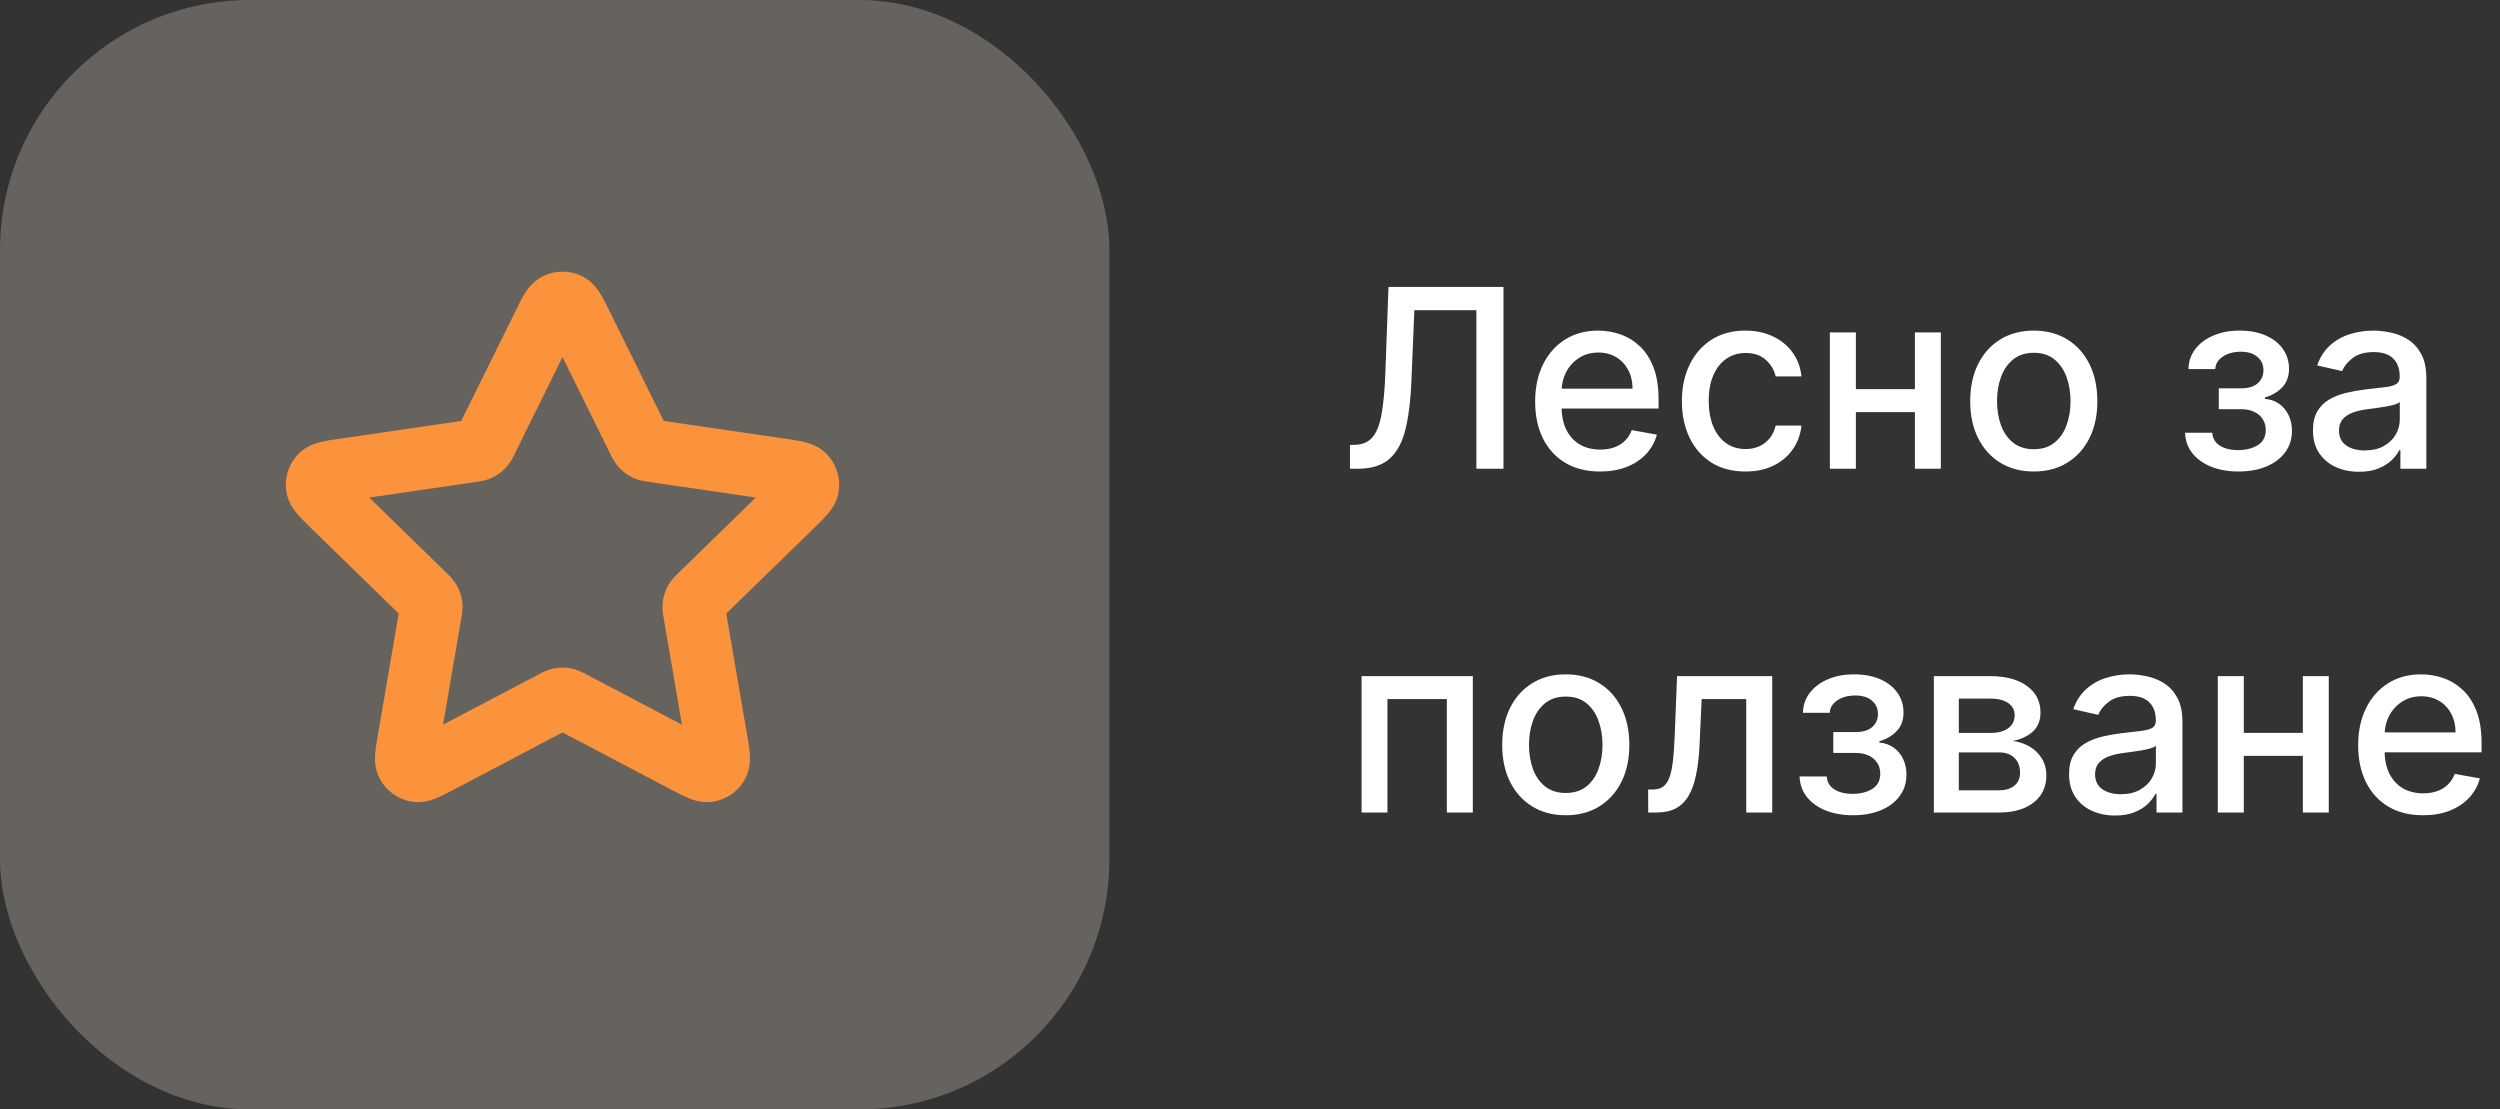
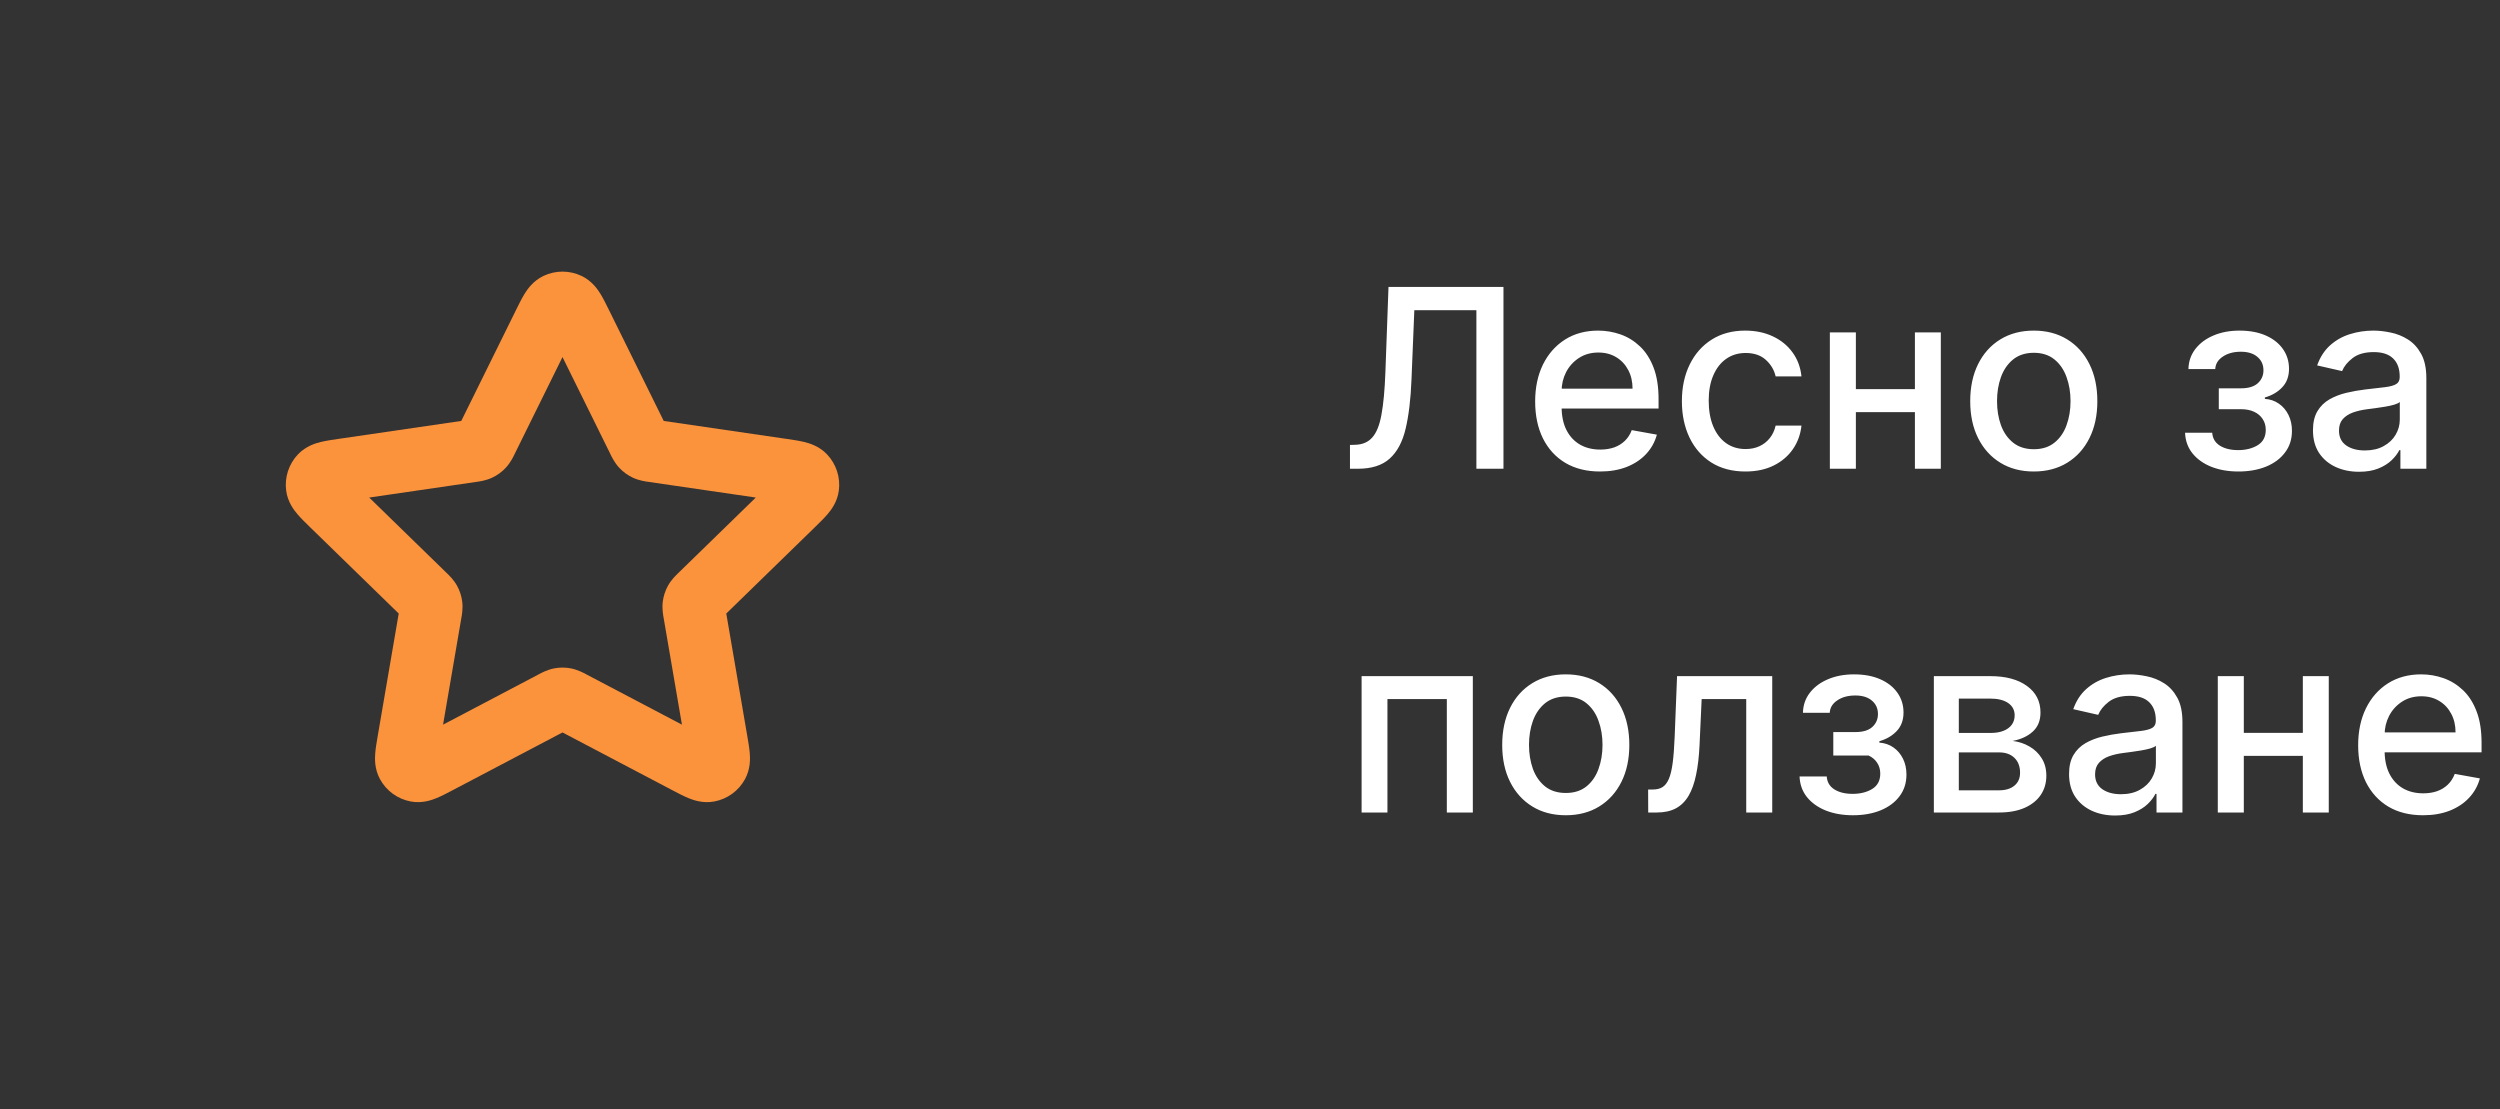
<svg xmlns="http://www.w3.org/2000/svg" fill="none" height="71" viewBox="0 0 160 71" width="160">
  <rect x="0" y="0" width="160" height="71" fill="#333333" stroke="none" />
-   <rect fill="#66625E" height="71" rx="16" width="71" />
  <path clip-rule="evenodd" d="M34.781 17.659C35.552 17.291 36.448 17.291 37.219 17.659C37.899 17.983 38.266 18.542 38.437 18.82C38.614 19.11 38.794 19.475 38.96 19.812C38.97 19.832 38.98 19.851 38.989 19.87L42.478 26.94L50.284 28.081C50.305 28.084 50.327 28.087 50.348 28.09C50.72 28.144 51.123 28.203 51.453 28.282C51.771 28.359 52.415 28.535 52.933 29.082C53.521 29.702 53.797 30.555 53.685 31.402C53.587 32.148 53.168 32.669 52.956 32.917C52.735 33.175 52.444 33.459 52.174 33.722L46.482 39.266L47.814 47.032C47.818 47.053 47.822 47.075 47.825 47.096C47.889 47.467 47.958 47.868 47.985 48.207C48.011 48.532 48.042 49.2 47.683 49.862C47.275 50.613 46.55 51.14 45.71 51.296C44.969 51.433 44.344 51.196 44.042 51.071C43.728 50.941 43.368 50.751 43.035 50.576C43.016 50.566 42.996 50.556 42.978 50.546L36 46.877L29.022 50.546C29.003 50.556 28.984 50.566 28.965 50.576C28.632 50.751 28.272 50.941 27.958 51.071C27.656 51.196 27.031 51.433 26.29 51.296C25.45 51.14 24.725 50.613 24.317 49.862C23.957 49.2 23.989 48.532 24.015 48.207C24.042 47.868 24.111 47.467 24.175 47.096C24.178 47.075 24.182 47.053 24.186 47.032L25.518 39.266L19.872 33.767C19.857 33.752 19.841 33.737 19.826 33.722C19.556 33.459 19.265 33.176 19.044 32.917C18.832 32.669 18.413 32.148 18.315 31.402C18.203 30.555 18.479 29.702 19.067 29.082C19.585 28.535 20.229 28.359 20.547 28.282C20.877 28.203 21.279 28.144 21.652 28.09C21.673 28.087 21.695 28.084 21.716 28.081L29.521 26.94L33.011 19.87C33.02 19.851 33.03 19.832 33.039 19.812C33.206 19.475 33.386 19.11 33.563 18.82C33.734 18.542 34.101 17.983 34.781 17.659ZM36 22.852L32.953 29.024C32.948 29.035 32.941 29.049 32.934 29.065C32.857 29.224 32.67 29.613 32.372 29.934C32.123 30.203 31.823 30.42 31.491 30.575C31.094 30.759 30.666 30.817 30.491 30.841C30.474 30.843 30.459 30.845 30.446 30.847L23.63 31.843L28.56 36.645C28.569 36.653 28.58 36.664 28.593 36.676C28.72 36.798 29.033 37.096 29.247 37.48C29.425 37.8 29.54 38.153 29.584 38.517C29.637 38.953 29.559 39.378 29.527 39.551C29.524 39.569 29.521 39.584 29.519 39.596L28.356 46.377L34.449 43.173C34.459 43.167 34.473 43.16 34.489 43.151C34.644 43.068 35.024 42.862 35.455 42.778C35.815 42.707 36.185 42.707 36.545 42.778C36.976 42.862 37.356 43.068 37.511 43.151C37.527 43.16 37.541 43.167 37.551 43.173L43.644 46.377L42.481 39.596C42.478 39.584 42.476 39.569 42.473 39.551C42.441 39.378 42.363 38.953 42.416 38.517C42.46 38.153 42.575 37.8 42.753 37.48C42.967 37.096 43.28 36.798 43.407 36.676C43.42 36.664 43.431 36.653 43.44 36.645L48.37 31.843L41.554 30.847C41.541 30.845 41.526 30.843 41.509 30.841C41.334 30.817 40.906 30.759 40.509 30.575C40.176 30.42 39.877 30.203 39.628 29.934C39.329 29.613 39.143 29.224 39.066 29.065C39.059 29.049 39.052 29.035 39.047 29.024L36 22.852Z" fill="#FB923C" fill-rule="evenodd" />
-   <path d="M86.398 30V28.477L86.739 28.466C87.201 28.454 87.564 28.297 87.829 27.994C88.099 27.691 88.294 27.203 88.415 26.528C88.54 25.854 88.623 24.954 88.665 23.829L88.864 18.364H96.222V30H94.489V19.852H90.517L90.335 24.296C90.286 25.542 90.161 26.589 89.96 27.438C89.76 28.282 89.419 28.921 88.938 29.352C88.46 29.784 87.78 30 86.898 30H86.398ZM102.403 30.176C101.544 30.176 100.803 29.992 100.182 29.625C99.564 29.254 99.087 28.733 98.75 28.062C98.417 27.388 98.25 26.599 98.25 25.693C98.25 24.799 98.417 24.011 98.75 23.329C99.087 22.648 99.557 22.116 100.159 21.733C100.765 21.35 101.473 21.159 102.284 21.159C102.777 21.159 103.254 21.241 103.716 21.403C104.178 21.566 104.593 21.822 104.96 22.171C105.328 22.519 105.617 22.972 105.83 23.528C106.042 24.081 106.148 24.754 106.148 25.546V26.148H99.21V24.875H104.483C104.483 24.428 104.392 24.032 104.21 23.688C104.028 23.339 103.773 23.064 103.443 22.864C103.117 22.663 102.735 22.562 102.295 22.562C101.818 22.562 101.402 22.68 101.045 22.915C100.693 23.146 100.42 23.449 100.227 23.824C100.038 24.195 99.943 24.599 99.943 25.034V26.028C99.943 26.612 100.045 27.108 100.25 27.517C100.458 27.926 100.748 28.239 101.119 28.454C101.491 28.667 101.924 28.773 102.42 28.773C102.742 28.773 103.036 28.727 103.301 28.636C103.566 28.542 103.795 28.401 103.989 28.216C104.182 28.03 104.33 27.801 104.432 27.528L106.04 27.818C105.911 28.292 105.68 28.706 105.347 29.062C105.017 29.415 104.602 29.689 104.102 29.886C103.606 30.079 103.04 30.176 102.403 30.176ZM111.709 30.176C110.864 30.176 110.137 29.985 109.527 29.602C108.921 29.216 108.455 28.684 108.129 28.006C107.804 27.328 107.641 26.551 107.641 25.676C107.641 24.79 107.807 24.008 108.141 23.329C108.474 22.648 108.944 22.116 109.55 21.733C110.156 21.35 110.87 21.159 111.692 21.159C112.355 21.159 112.946 21.282 113.464 21.528C113.983 21.771 114.402 22.112 114.72 22.551C115.042 22.991 115.233 23.504 115.294 24.091H113.641C113.55 23.682 113.341 23.329 113.016 23.034C112.694 22.739 112.262 22.591 111.72 22.591C111.247 22.591 110.832 22.716 110.476 22.966C110.124 23.212 109.849 23.564 109.652 24.023C109.455 24.477 109.357 25.015 109.357 25.636C109.357 26.273 109.453 26.822 109.646 27.284C109.839 27.746 110.112 28.104 110.464 28.358C110.821 28.612 111.239 28.739 111.72 28.739C112.042 28.739 112.334 28.68 112.595 28.562C112.86 28.441 113.082 28.269 113.26 28.046C113.442 27.822 113.569 27.553 113.641 27.239H115.294C115.233 27.803 115.05 28.307 114.743 28.75C114.436 29.193 114.025 29.542 113.51 29.796C112.999 30.049 112.398 30.176 111.709 30.176ZM123.026 24.903V26.375H118.298V24.903H123.026ZM118.776 21.273V30H117.111V21.273H118.776ZM124.213 21.273V30H122.554V21.273H124.213ZM130.162 30.176C129.344 30.176 128.63 29.989 128.02 29.614C127.41 29.239 126.937 28.714 126.599 28.04C126.262 27.366 126.094 26.578 126.094 25.676C126.094 24.771 126.262 23.979 126.599 23.301C126.937 22.623 127.41 22.097 128.02 21.722C128.63 21.347 129.344 21.159 130.162 21.159C130.98 21.159 131.694 21.347 132.304 21.722C132.914 22.097 133.387 22.623 133.724 23.301C134.062 23.979 134.23 24.771 134.23 25.676C134.23 26.578 134.062 27.366 133.724 28.04C133.387 28.714 132.914 29.239 132.304 29.614C131.694 29.989 130.98 30.176 130.162 30.176ZM130.168 28.75C130.698 28.75 131.137 28.61 131.486 28.329C131.834 28.049 132.092 27.676 132.259 27.21C132.429 26.744 132.514 26.231 132.514 25.671C132.514 25.114 132.429 24.602 132.259 24.136C132.092 23.667 131.834 23.29 131.486 23.006C131.137 22.722 130.698 22.579 130.168 22.579C129.634 22.579 129.19 22.722 128.838 23.006C128.49 23.29 128.23 23.667 128.06 24.136C127.893 24.602 127.81 25.114 127.81 25.671C127.81 26.231 127.893 26.744 128.06 27.21C128.23 27.676 128.49 28.049 128.838 28.329C129.19 28.61 129.634 28.75 130.168 28.75ZM139.844 27.693H141.582C141.605 28.049 141.766 28.324 142.065 28.517C142.368 28.71 142.76 28.807 143.241 28.807C143.73 28.807 144.147 28.703 144.491 28.494C144.836 28.282 145.009 27.954 145.009 27.511C145.009 27.246 144.942 27.015 144.81 26.818C144.681 26.617 144.497 26.462 144.259 26.352C144.024 26.242 143.745 26.188 143.423 26.188H142.003V24.852H143.423C143.904 24.852 144.264 24.742 144.503 24.523C144.741 24.303 144.861 24.028 144.861 23.699C144.861 23.343 144.732 23.057 144.474 22.841C144.221 22.621 143.866 22.511 143.412 22.511C142.95 22.511 142.565 22.616 142.259 22.824C141.952 23.028 141.791 23.294 141.776 23.619H140.06C140.071 23.131 140.219 22.703 140.503 22.335C140.791 21.964 141.177 21.676 141.662 21.472C142.151 21.263 142.705 21.159 143.327 21.159C143.974 21.159 144.535 21.263 145.009 21.472C145.482 21.68 145.848 21.968 146.105 22.335C146.366 22.703 146.497 23.125 146.497 23.602C146.497 24.083 146.353 24.477 146.065 24.784C145.781 25.087 145.41 25.305 144.952 25.438V25.528C145.289 25.551 145.588 25.653 145.849 25.835C146.111 26.017 146.315 26.258 146.463 26.557C146.611 26.856 146.685 27.195 146.685 27.574C146.685 28.108 146.537 28.57 146.241 28.96C145.95 29.35 145.545 29.651 145.026 29.864C144.51 30.072 143.921 30.176 143.259 30.176C142.615 30.176 142.037 30.076 141.526 29.875C141.018 29.671 140.615 29.383 140.315 29.011C140.02 28.64 139.863 28.201 139.844 27.693ZM150.979 30.193C150.426 30.193 149.926 30.091 149.479 29.886C149.032 29.678 148.678 29.377 148.416 28.983C148.159 28.589 148.03 28.106 148.03 27.534C148.03 27.042 148.125 26.636 148.314 26.318C148.503 26 148.759 25.748 149.081 25.562C149.403 25.377 149.763 25.237 150.161 25.142C150.558 25.047 150.964 24.975 151.376 24.926C151.899 24.866 152.323 24.816 152.649 24.778C152.975 24.737 153.212 24.671 153.359 24.579C153.507 24.489 153.581 24.341 153.581 24.136V24.097C153.581 23.6 153.441 23.216 153.161 22.943C152.884 22.671 152.471 22.534 151.922 22.534C151.35 22.534 150.899 22.661 150.57 22.915C150.244 23.165 150.018 23.443 149.893 23.75L148.297 23.386C148.486 22.856 148.763 22.428 149.126 22.102C149.494 21.773 149.916 21.534 150.393 21.386C150.871 21.235 151.373 21.159 151.899 21.159C152.248 21.159 152.617 21.201 153.007 21.284C153.401 21.364 153.768 21.511 154.109 21.727C154.454 21.943 154.736 22.252 154.956 22.653C155.176 23.051 155.286 23.568 155.286 24.204V30H153.626V28.807H153.558C153.448 29.026 153.284 29.242 153.064 29.454C152.844 29.667 152.562 29.843 152.217 29.983C151.873 30.123 151.46 30.193 150.979 30.193ZM151.348 28.829C151.818 28.829 152.219 28.737 152.553 28.551C152.89 28.366 153.145 28.123 153.32 27.824C153.498 27.521 153.587 27.197 153.587 26.852V25.727C153.526 25.788 153.409 25.845 153.234 25.898C153.064 25.947 152.869 25.991 152.649 26.028C152.429 26.062 152.215 26.095 152.007 26.125C151.799 26.151 151.625 26.174 151.484 26.193C151.155 26.235 150.854 26.305 150.581 26.403C150.312 26.502 150.096 26.644 149.933 26.829C149.774 27.011 149.695 27.254 149.695 27.557C149.695 27.977 149.85 28.296 150.161 28.511C150.471 28.724 150.867 28.829 151.348 28.829ZM87.142 52V43.273H94.261V52H92.597V44.739H88.796V52H87.142ZM100.209 52.176C99.391 52.176 98.677 51.989 98.067 51.614C97.457 51.239 96.983 50.714 96.646 50.04C96.309 49.365 96.141 48.578 96.141 47.676C96.141 46.771 96.309 45.979 96.646 45.301C96.983 44.623 97.457 44.097 98.067 43.722C98.677 43.347 99.391 43.159 100.209 43.159C101.027 43.159 101.741 43.347 102.351 43.722C102.961 44.097 103.434 44.623 103.771 45.301C104.108 45.979 104.277 46.771 104.277 47.676C104.277 48.578 104.108 49.365 103.771 50.04C103.434 50.714 102.961 51.239 102.351 51.614C101.741 51.989 101.027 52.176 100.209 52.176ZM100.214 50.75C100.745 50.75 101.184 50.61 101.533 50.33C101.881 50.049 102.139 49.676 102.305 49.21C102.476 48.744 102.561 48.231 102.561 47.67C102.561 47.114 102.476 46.602 102.305 46.136C102.139 45.667 101.881 45.29 101.533 45.006C101.184 44.722 100.745 44.58 100.214 44.58C99.68 44.58 99.237 44.722 98.885 45.006C98.537 45.29 98.277 45.667 98.106 46.136C97.94 46.602 97.856 47.114 97.856 47.67C97.856 48.231 97.94 48.744 98.106 49.21C98.277 49.676 98.537 50.049 98.885 50.33C99.237 50.61 99.68 50.75 100.214 50.75ZM105.486 52L105.48 50.528H105.793C106.035 50.528 106.238 50.477 106.401 50.375C106.567 50.269 106.704 50.091 106.81 49.841C106.916 49.591 106.997 49.246 107.054 48.807C107.111 48.364 107.152 47.807 107.179 47.136L107.332 43.273H113.423V52H111.759V44.739H108.906L108.77 47.705C108.736 48.424 108.662 49.053 108.548 49.591C108.438 50.129 108.277 50.578 108.065 50.938C107.853 51.294 107.58 51.561 107.247 51.739C106.914 51.913 106.509 52 106.031 52H105.486ZM115.172 49.693H116.911C116.933 50.049 117.094 50.324 117.393 50.517C117.696 50.71 118.089 50.807 118.57 50.807C119.058 50.807 119.475 50.703 119.82 50.494C120.164 50.282 120.337 49.955 120.337 49.511C120.337 49.246 120.27 49.015 120.138 48.818C120.009 48.617 119.825 48.462 119.587 48.352C119.352 48.242 119.073 48.188 118.751 48.188H117.331V46.852H118.751C119.232 46.852 119.592 46.742 119.831 46.523C120.07 46.303 120.189 46.028 120.189 45.699C120.189 45.343 120.06 45.057 119.803 44.841C119.549 44.621 119.195 44.511 118.74 44.511C118.278 44.511 117.893 44.615 117.587 44.824C117.28 45.028 117.119 45.294 117.104 45.619H115.388C115.399 45.131 115.547 44.703 115.831 44.335C116.119 43.964 116.505 43.676 116.99 43.472C117.479 43.263 118.034 43.159 118.655 43.159C119.303 43.159 119.863 43.263 120.337 43.472C120.81 43.68 121.176 43.968 121.433 44.335C121.695 44.703 121.825 45.125 121.825 45.602C121.825 46.083 121.681 46.477 121.393 46.784C121.109 47.087 120.738 47.305 120.28 47.438V47.528C120.617 47.551 120.916 47.653 121.178 47.835C121.439 48.017 121.643 48.258 121.791 48.557C121.939 48.856 122.013 49.195 122.013 49.574C122.013 50.108 121.865 50.57 121.57 50.96C121.278 51.35 120.873 51.651 120.354 51.864C119.839 52.072 119.25 52.176 118.587 52.176C117.943 52.176 117.365 52.076 116.854 51.875C116.346 51.67 115.943 51.383 115.643 51.011C115.348 50.64 115.191 50.201 115.172 49.693ZM123.767 52V43.273H127.386C128.371 43.273 129.152 43.483 129.727 43.903C130.303 44.32 130.591 44.886 130.591 45.602C130.591 46.114 130.428 46.519 130.102 46.818C129.777 47.117 129.345 47.318 128.807 47.42C129.197 47.466 129.555 47.583 129.881 47.773C130.206 47.958 130.468 48.208 130.665 48.523C130.866 48.837 130.966 49.212 130.966 49.648C130.966 50.11 130.847 50.519 130.608 50.875C130.369 51.227 130.023 51.504 129.568 51.705C129.117 51.901 128.574 52 127.938 52H123.767ZM125.364 50.58H127.938C128.358 50.58 128.688 50.479 128.926 50.278C129.165 50.078 129.284 49.805 129.284 49.46C129.284 49.055 129.165 48.737 128.926 48.506C128.688 48.271 128.358 48.153 127.938 48.153H125.364V50.58ZM125.364 46.909H127.403C127.722 46.909 127.994 46.864 128.222 46.773C128.453 46.682 128.629 46.553 128.75 46.386C128.875 46.216 128.938 46.015 128.938 45.784C128.938 45.447 128.799 45.184 128.523 44.994C128.246 44.805 127.867 44.71 127.386 44.71H125.364V46.909ZM135.369 52.193C134.816 52.193 134.316 52.091 133.869 51.886C133.422 51.678 133.068 51.377 132.807 50.983C132.549 50.589 132.42 50.106 132.42 49.534C132.42 49.042 132.515 48.636 132.705 48.318C132.894 48 133.15 47.748 133.472 47.562C133.794 47.377 134.153 47.237 134.551 47.142C134.949 47.047 135.354 46.975 135.767 46.926C136.29 46.865 136.714 46.816 137.04 46.778C137.366 46.737 137.602 46.67 137.75 46.58C137.898 46.489 137.972 46.341 137.972 46.136V46.097C137.972 45.6 137.831 45.216 137.551 44.943C137.275 44.67 136.862 44.534 136.312 44.534C135.741 44.534 135.29 44.661 134.96 44.915C134.634 45.165 134.409 45.443 134.284 45.75L132.688 45.386C132.877 44.856 133.153 44.428 133.517 44.102C133.884 43.773 134.307 43.534 134.784 43.386C135.261 43.235 135.763 43.159 136.29 43.159C136.638 43.159 137.008 43.201 137.398 43.284C137.792 43.364 138.159 43.511 138.5 43.727C138.845 43.943 139.127 44.252 139.347 44.653C139.566 45.051 139.676 45.568 139.676 46.205V52H138.017V50.807H137.949C137.839 51.026 137.674 51.242 137.455 51.455C137.235 51.667 136.953 51.843 136.608 51.983C136.263 52.123 135.85 52.193 135.369 52.193ZM135.739 50.83C136.208 50.83 136.61 50.737 136.943 50.551C137.28 50.365 137.536 50.123 137.71 49.824C137.888 49.521 137.977 49.197 137.977 48.852V47.727C137.917 47.788 137.799 47.845 137.625 47.898C137.455 47.947 137.259 47.99 137.04 48.028C136.82 48.062 136.606 48.095 136.398 48.125C136.189 48.151 136.015 48.174 135.875 48.193C135.545 48.235 135.244 48.305 134.972 48.403C134.703 48.502 134.487 48.644 134.324 48.83C134.165 49.011 134.085 49.254 134.085 49.557C134.085 49.977 134.241 50.295 134.551 50.511C134.862 50.724 135.258 50.83 135.739 50.83ZM147.854 46.903V48.375H143.126V46.903H147.854ZM143.604 43.273V52H141.939V43.273H143.604ZM149.041 43.273V52H147.382V43.273H149.041ZM155.075 52.176C154.215 52.176 153.475 51.992 152.854 51.625C152.236 51.254 151.759 50.733 151.422 50.062C151.089 49.388 150.922 48.599 150.922 47.693C150.922 46.799 151.089 46.011 151.422 45.33C151.759 44.648 152.229 44.115 152.831 43.733C153.437 43.35 154.145 43.159 154.956 43.159C155.448 43.159 155.926 43.24 156.388 43.403C156.85 43.566 157.265 43.822 157.632 44.17C158 44.519 158.289 44.972 158.501 45.528C158.714 46.081 158.82 46.754 158.82 47.545V48.148H151.882V46.875H157.155C157.155 46.428 157.064 46.032 156.882 45.688C156.7 45.339 156.445 45.064 156.115 44.864C155.789 44.663 155.407 44.562 154.967 44.562C154.49 44.562 154.073 44.68 153.717 44.915C153.365 45.146 153.092 45.449 152.899 45.824C152.71 46.195 152.615 46.599 152.615 47.034V48.028C152.615 48.612 152.717 49.108 152.922 49.517C153.13 49.926 153.42 50.239 153.791 50.455C154.162 50.667 154.596 50.773 155.092 50.773C155.414 50.773 155.708 50.727 155.973 50.636C156.238 50.542 156.467 50.401 156.661 50.216C156.854 50.03 157.001 49.801 157.104 49.528L158.712 49.818C158.583 50.292 158.352 50.706 158.018 51.062C157.689 51.415 157.274 51.689 156.774 51.886C156.278 52.08 155.712 52.176 155.075 52.176Z" fill="white" />
+   <path d="M86.398 30V28.477L86.739 28.466C87.201 28.454 87.564 28.297 87.829 27.994C88.099 27.691 88.294 27.203 88.415 26.528C88.54 25.854 88.623 24.954 88.665 23.829L88.864 18.364H96.222V30H94.489V19.852H90.517L90.335 24.296C90.286 25.542 90.161 26.589 89.96 27.438C89.76 28.282 89.419 28.921 88.938 29.352C88.46 29.784 87.78 30 86.898 30H86.398ZM102.403 30.176C101.544 30.176 100.803 29.992 100.182 29.625C99.564 29.254 99.087 28.733 98.75 28.062C98.417 27.388 98.25 26.599 98.25 25.693C98.25 24.799 98.417 24.011 98.75 23.329C99.087 22.648 99.557 22.116 100.159 21.733C100.765 21.35 101.473 21.159 102.284 21.159C102.777 21.159 103.254 21.241 103.716 21.403C104.178 21.566 104.593 21.822 104.96 22.171C105.328 22.519 105.617 22.972 105.83 23.528C106.042 24.081 106.148 24.754 106.148 25.546V26.148H99.21V24.875H104.483C104.483 24.428 104.392 24.032 104.21 23.688C104.028 23.339 103.773 23.064 103.443 22.864C103.117 22.663 102.735 22.562 102.295 22.562C101.818 22.562 101.402 22.68 101.045 22.915C100.693 23.146 100.42 23.449 100.227 23.824C100.038 24.195 99.943 24.599 99.943 25.034V26.028C99.943 26.612 100.045 27.108 100.25 27.517C100.458 27.926 100.748 28.239 101.119 28.454C101.491 28.667 101.924 28.773 102.42 28.773C102.742 28.773 103.036 28.727 103.301 28.636C103.566 28.542 103.795 28.401 103.989 28.216C104.182 28.03 104.33 27.801 104.432 27.528L106.04 27.818C105.911 28.292 105.68 28.706 105.347 29.062C105.017 29.415 104.602 29.689 104.102 29.886C103.606 30.079 103.04 30.176 102.403 30.176ZM111.709 30.176C110.864 30.176 110.137 29.985 109.527 29.602C108.921 29.216 108.455 28.684 108.129 28.006C107.804 27.328 107.641 26.551 107.641 25.676C107.641 24.79 107.807 24.008 108.141 23.329C108.474 22.648 108.944 22.116 109.55 21.733C110.156 21.35 110.87 21.159 111.692 21.159C112.355 21.159 112.946 21.282 113.464 21.528C113.983 21.771 114.402 22.112 114.72 22.551C115.042 22.991 115.233 23.504 115.294 24.091H113.641C113.55 23.682 113.341 23.329 113.016 23.034C112.694 22.739 112.262 22.591 111.72 22.591C111.247 22.591 110.832 22.716 110.476 22.966C110.124 23.212 109.849 23.564 109.652 24.023C109.455 24.477 109.357 25.015 109.357 25.636C109.357 26.273 109.453 26.822 109.646 27.284C109.839 27.746 110.112 28.104 110.464 28.358C110.821 28.612 111.239 28.739 111.72 28.739C112.042 28.739 112.334 28.68 112.595 28.562C112.86 28.441 113.082 28.269 113.26 28.046C113.442 27.822 113.569 27.553 113.641 27.239H115.294C115.233 27.803 115.05 28.307 114.743 28.75C114.436 29.193 114.025 29.542 113.51 29.796C112.999 30.049 112.398 30.176 111.709 30.176ZM123.026 24.903V26.375H118.298V24.903H123.026ZM118.776 21.273V30H117.111V21.273H118.776ZM124.213 21.273V30H122.554V21.273H124.213ZM130.162 30.176C129.344 30.176 128.63 29.989 128.02 29.614C127.41 29.239 126.937 28.714 126.599 28.04C126.262 27.366 126.094 26.578 126.094 25.676C126.094 24.771 126.262 23.979 126.599 23.301C126.937 22.623 127.41 22.097 128.02 21.722C128.63 21.347 129.344 21.159 130.162 21.159C130.98 21.159 131.694 21.347 132.304 21.722C132.914 22.097 133.387 22.623 133.724 23.301C134.062 23.979 134.23 24.771 134.23 25.676C134.23 26.578 134.062 27.366 133.724 28.04C133.387 28.714 132.914 29.239 132.304 29.614C131.694 29.989 130.98 30.176 130.162 30.176ZM130.168 28.75C130.698 28.75 131.137 28.61 131.486 28.329C131.834 28.049 132.092 27.676 132.259 27.21C132.429 26.744 132.514 26.231 132.514 25.671C132.514 25.114 132.429 24.602 132.259 24.136C132.092 23.667 131.834 23.29 131.486 23.006C131.137 22.722 130.698 22.579 130.168 22.579C129.634 22.579 129.19 22.722 128.838 23.006C128.49 23.29 128.23 23.667 128.06 24.136C127.893 24.602 127.81 25.114 127.81 25.671C127.81 26.231 127.893 26.744 128.06 27.21C128.23 27.676 128.49 28.049 128.838 28.329C129.19 28.61 129.634 28.75 130.168 28.75ZM139.844 27.693H141.582C141.605 28.049 141.766 28.324 142.065 28.517C142.368 28.71 142.76 28.807 143.241 28.807C143.73 28.807 144.147 28.703 144.491 28.494C144.836 28.282 145.009 27.954 145.009 27.511C145.009 27.246 144.942 27.015 144.81 26.818C144.681 26.617 144.497 26.462 144.259 26.352C144.024 26.242 143.745 26.188 143.423 26.188H142.003V24.852H143.423C143.904 24.852 144.264 24.742 144.503 24.523C144.741 24.303 144.861 24.028 144.861 23.699C144.861 23.343 144.732 23.057 144.474 22.841C144.221 22.621 143.866 22.511 143.412 22.511C142.95 22.511 142.565 22.616 142.259 22.824C141.952 23.028 141.791 23.294 141.776 23.619H140.06C140.071 23.131 140.219 22.703 140.503 22.335C140.791 21.964 141.177 21.676 141.662 21.472C142.151 21.263 142.705 21.159 143.327 21.159C143.974 21.159 144.535 21.263 145.009 21.472C145.482 21.68 145.848 21.968 146.105 22.335C146.366 22.703 146.497 23.125 146.497 23.602C146.497 24.083 146.353 24.477 146.065 24.784C145.781 25.087 145.41 25.305 144.952 25.438V25.528C145.289 25.551 145.588 25.653 145.849 25.835C146.111 26.017 146.315 26.258 146.463 26.557C146.611 26.856 146.685 27.195 146.685 27.574C146.685 28.108 146.537 28.57 146.241 28.96C145.95 29.35 145.545 29.651 145.026 29.864C144.51 30.072 143.921 30.176 143.259 30.176C142.615 30.176 142.037 30.076 141.526 29.875C141.018 29.671 140.615 29.383 140.315 29.011C140.02 28.64 139.863 28.201 139.844 27.693ZM150.979 30.193C150.426 30.193 149.926 30.091 149.479 29.886C149.032 29.678 148.678 29.377 148.416 28.983C148.159 28.589 148.03 28.106 148.03 27.534C148.03 27.042 148.125 26.636 148.314 26.318C148.503 26 148.759 25.748 149.081 25.562C149.403 25.377 149.763 25.237 150.161 25.142C150.558 25.047 150.964 24.975 151.376 24.926C151.899 24.866 152.323 24.816 152.649 24.778C152.975 24.737 153.212 24.671 153.359 24.579C153.507 24.489 153.581 24.341 153.581 24.136V24.097C153.581 23.6 153.441 23.216 153.161 22.943C152.884 22.671 152.471 22.534 151.922 22.534C151.35 22.534 150.899 22.661 150.57 22.915C150.244 23.165 150.018 23.443 149.893 23.75L148.297 23.386C148.486 22.856 148.763 22.428 149.126 22.102C149.494 21.773 149.916 21.534 150.393 21.386C150.871 21.235 151.373 21.159 151.899 21.159C152.248 21.159 152.617 21.201 153.007 21.284C153.401 21.364 153.768 21.511 154.109 21.727C154.454 21.943 154.736 22.252 154.956 22.653C155.176 23.051 155.286 23.568 155.286 24.204V30H153.626V28.807H153.558C153.448 29.026 153.284 29.242 153.064 29.454C152.844 29.667 152.562 29.843 152.217 29.983C151.873 30.123 151.46 30.193 150.979 30.193ZM151.348 28.829C151.818 28.829 152.219 28.737 152.553 28.551C152.89 28.366 153.145 28.123 153.32 27.824C153.498 27.521 153.587 27.197 153.587 26.852V25.727C153.526 25.788 153.409 25.845 153.234 25.898C153.064 25.947 152.869 25.991 152.649 26.028C152.429 26.062 152.215 26.095 152.007 26.125C151.799 26.151 151.625 26.174 151.484 26.193C151.155 26.235 150.854 26.305 150.581 26.403C150.312 26.502 150.096 26.644 149.933 26.829C149.774 27.011 149.695 27.254 149.695 27.557C149.695 27.977 149.85 28.296 150.161 28.511C150.471 28.724 150.867 28.829 151.348 28.829ZM87.142 52V43.273H94.261V52H92.597V44.739H88.796V52H87.142ZM100.209 52.176C99.391 52.176 98.677 51.989 98.067 51.614C97.457 51.239 96.983 50.714 96.646 50.04C96.309 49.365 96.141 48.578 96.141 47.676C96.141 46.771 96.309 45.979 96.646 45.301C96.983 44.623 97.457 44.097 98.067 43.722C98.677 43.347 99.391 43.159 100.209 43.159C101.027 43.159 101.741 43.347 102.351 43.722C102.961 44.097 103.434 44.623 103.771 45.301C104.108 45.979 104.277 46.771 104.277 47.676C104.277 48.578 104.108 49.365 103.771 50.04C103.434 50.714 102.961 51.239 102.351 51.614C101.741 51.989 101.027 52.176 100.209 52.176ZM100.214 50.75C100.745 50.75 101.184 50.61 101.533 50.33C101.881 50.049 102.139 49.676 102.305 49.21C102.476 48.744 102.561 48.231 102.561 47.67C102.561 47.114 102.476 46.602 102.305 46.136C102.139 45.667 101.881 45.29 101.533 45.006C101.184 44.722 100.745 44.58 100.214 44.58C99.68 44.58 99.237 44.722 98.885 45.006C98.537 45.29 98.277 45.667 98.106 46.136C97.94 46.602 97.856 47.114 97.856 47.67C97.856 48.231 97.94 48.744 98.106 49.21C98.277 49.676 98.537 50.049 98.885 50.33C99.237 50.61 99.68 50.75 100.214 50.75ZM105.486 52L105.48 50.528H105.793C106.035 50.528 106.238 50.477 106.401 50.375C106.567 50.269 106.704 50.091 106.81 49.841C106.916 49.591 106.997 49.246 107.054 48.807C107.111 48.364 107.152 47.807 107.179 47.136L107.332 43.273H113.423V52H111.759V44.739H108.906L108.77 47.705C108.736 48.424 108.662 49.053 108.548 49.591C108.438 50.129 108.277 50.578 108.065 50.938C107.853 51.294 107.58 51.561 107.247 51.739C106.914 51.913 106.509 52 106.031 52H105.486ZM115.172 49.693H116.911C116.933 50.049 117.094 50.324 117.393 50.517C117.696 50.71 118.089 50.807 118.57 50.807C119.058 50.807 119.475 50.703 119.82 50.494C120.164 50.282 120.337 49.955 120.337 49.511C120.337 49.246 120.27 49.015 120.138 48.818C120.009 48.617 119.825 48.462 119.587 48.352H117.331V46.852H118.751C119.232 46.852 119.592 46.742 119.831 46.523C120.07 46.303 120.189 46.028 120.189 45.699C120.189 45.343 120.06 45.057 119.803 44.841C119.549 44.621 119.195 44.511 118.74 44.511C118.278 44.511 117.893 44.615 117.587 44.824C117.28 45.028 117.119 45.294 117.104 45.619H115.388C115.399 45.131 115.547 44.703 115.831 44.335C116.119 43.964 116.505 43.676 116.99 43.472C117.479 43.263 118.034 43.159 118.655 43.159C119.303 43.159 119.863 43.263 120.337 43.472C120.81 43.68 121.176 43.968 121.433 44.335C121.695 44.703 121.825 45.125 121.825 45.602C121.825 46.083 121.681 46.477 121.393 46.784C121.109 47.087 120.738 47.305 120.28 47.438V47.528C120.617 47.551 120.916 47.653 121.178 47.835C121.439 48.017 121.643 48.258 121.791 48.557C121.939 48.856 122.013 49.195 122.013 49.574C122.013 50.108 121.865 50.57 121.57 50.96C121.278 51.35 120.873 51.651 120.354 51.864C119.839 52.072 119.25 52.176 118.587 52.176C117.943 52.176 117.365 52.076 116.854 51.875C116.346 51.67 115.943 51.383 115.643 51.011C115.348 50.64 115.191 50.201 115.172 49.693ZM123.767 52V43.273H127.386C128.371 43.273 129.152 43.483 129.727 43.903C130.303 44.32 130.591 44.886 130.591 45.602C130.591 46.114 130.428 46.519 130.102 46.818C129.777 47.117 129.345 47.318 128.807 47.42C129.197 47.466 129.555 47.583 129.881 47.773C130.206 47.958 130.468 48.208 130.665 48.523C130.866 48.837 130.966 49.212 130.966 49.648C130.966 50.11 130.847 50.519 130.608 50.875C130.369 51.227 130.023 51.504 129.568 51.705C129.117 51.901 128.574 52 127.938 52H123.767ZM125.364 50.58H127.938C128.358 50.58 128.688 50.479 128.926 50.278C129.165 50.078 129.284 49.805 129.284 49.46C129.284 49.055 129.165 48.737 128.926 48.506C128.688 48.271 128.358 48.153 127.938 48.153H125.364V50.58ZM125.364 46.909H127.403C127.722 46.909 127.994 46.864 128.222 46.773C128.453 46.682 128.629 46.553 128.75 46.386C128.875 46.216 128.938 46.015 128.938 45.784C128.938 45.447 128.799 45.184 128.523 44.994C128.246 44.805 127.867 44.71 127.386 44.71H125.364V46.909ZM135.369 52.193C134.816 52.193 134.316 52.091 133.869 51.886C133.422 51.678 133.068 51.377 132.807 50.983C132.549 50.589 132.42 50.106 132.42 49.534C132.42 49.042 132.515 48.636 132.705 48.318C132.894 48 133.15 47.748 133.472 47.562C133.794 47.377 134.153 47.237 134.551 47.142C134.949 47.047 135.354 46.975 135.767 46.926C136.29 46.865 136.714 46.816 137.04 46.778C137.366 46.737 137.602 46.67 137.75 46.58C137.898 46.489 137.972 46.341 137.972 46.136V46.097C137.972 45.6 137.831 45.216 137.551 44.943C137.275 44.67 136.862 44.534 136.312 44.534C135.741 44.534 135.29 44.661 134.96 44.915C134.634 45.165 134.409 45.443 134.284 45.75L132.688 45.386C132.877 44.856 133.153 44.428 133.517 44.102C133.884 43.773 134.307 43.534 134.784 43.386C135.261 43.235 135.763 43.159 136.29 43.159C136.638 43.159 137.008 43.201 137.398 43.284C137.792 43.364 138.159 43.511 138.5 43.727C138.845 43.943 139.127 44.252 139.347 44.653C139.566 45.051 139.676 45.568 139.676 46.205V52H138.017V50.807H137.949C137.839 51.026 137.674 51.242 137.455 51.455C137.235 51.667 136.953 51.843 136.608 51.983C136.263 52.123 135.85 52.193 135.369 52.193ZM135.739 50.83C136.208 50.83 136.61 50.737 136.943 50.551C137.28 50.365 137.536 50.123 137.71 49.824C137.888 49.521 137.977 49.197 137.977 48.852V47.727C137.917 47.788 137.799 47.845 137.625 47.898C137.455 47.947 137.259 47.99 137.04 48.028C136.82 48.062 136.606 48.095 136.398 48.125C136.189 48.151 136.015 48.174 135.875 48.193C135.545 48.235 135.244 48.305 134.972 48.403C134.703 48.502 134.487 48.644 134.324 48.83C134.165 49.011 134.085 49.254 134.085 49.557C134.085 49.977 134.241 50.295 134.551 50.511C134.862 50.724 135.258 50.83 135.739 50.83ZM147.854 46.903V48.375H143.126V46.903H147.854ZM143.604 43.273V52H141.939V43.273H143.604ZM149.041 43.273V52H147.382V43.273H149.041ZM155.075 52.176C154.215 52.176 153.475 51.992 152.854 51.625C152.236 51.254 151.759 50.733 151.422 50.062C151.089 49.388 150.922 48.599 150.922 47.693C150.922 46.799 151.089 46.011 151.422 45.33C151.759 44.648 152.229 44.115 152.831 43.733C153.437 43.35 154.145 43.159 154.956 43.159C155.448 43.159 155.926 43.24 156.388 43.403C156.85 43.566 157.265 43.822 157.632 44.17C158 44.519 158.289 44.972 158.501 45.528C158.714 46.081 158.82 46.754 158.82 47.545V48.148H151.882V46.875H157.155C157.155 46.428 157.064 46.032 156.882 45.688C156.7 45.339 156.445 45.064 156.115 44.864C155.789 44.663 155.407 44.562 154.967 44.562C154.49 44.562 154.073 44.68 153.717 44.915C153.365 45.146 153.092 45.449 152.899 45.824C152.71 46.195 152.615 46.599 152.615 47.034V48.028C152.615 48.612 152.717 49.108 152.922 49.517C153.13 49.926 153.42 50.239 153.791 50.455C154.162 50.667 154.596 50.773 155.092 50.773C155.414 50.773 155.708 50.727 155.973 50.636C156.238 50.542 156.467 50.401 156.661 50.216C156.854 50.03 157.001 49.801 157.104 49.528L158.712 49.818C158.583 50.292 158.352 50.706 158.018 51.062C157.689 51.415 157.274 51.689 156.774 51.886C156.278 52.08 155.712 52.176 155.075 52.176Z" fill="white" />
</svg>